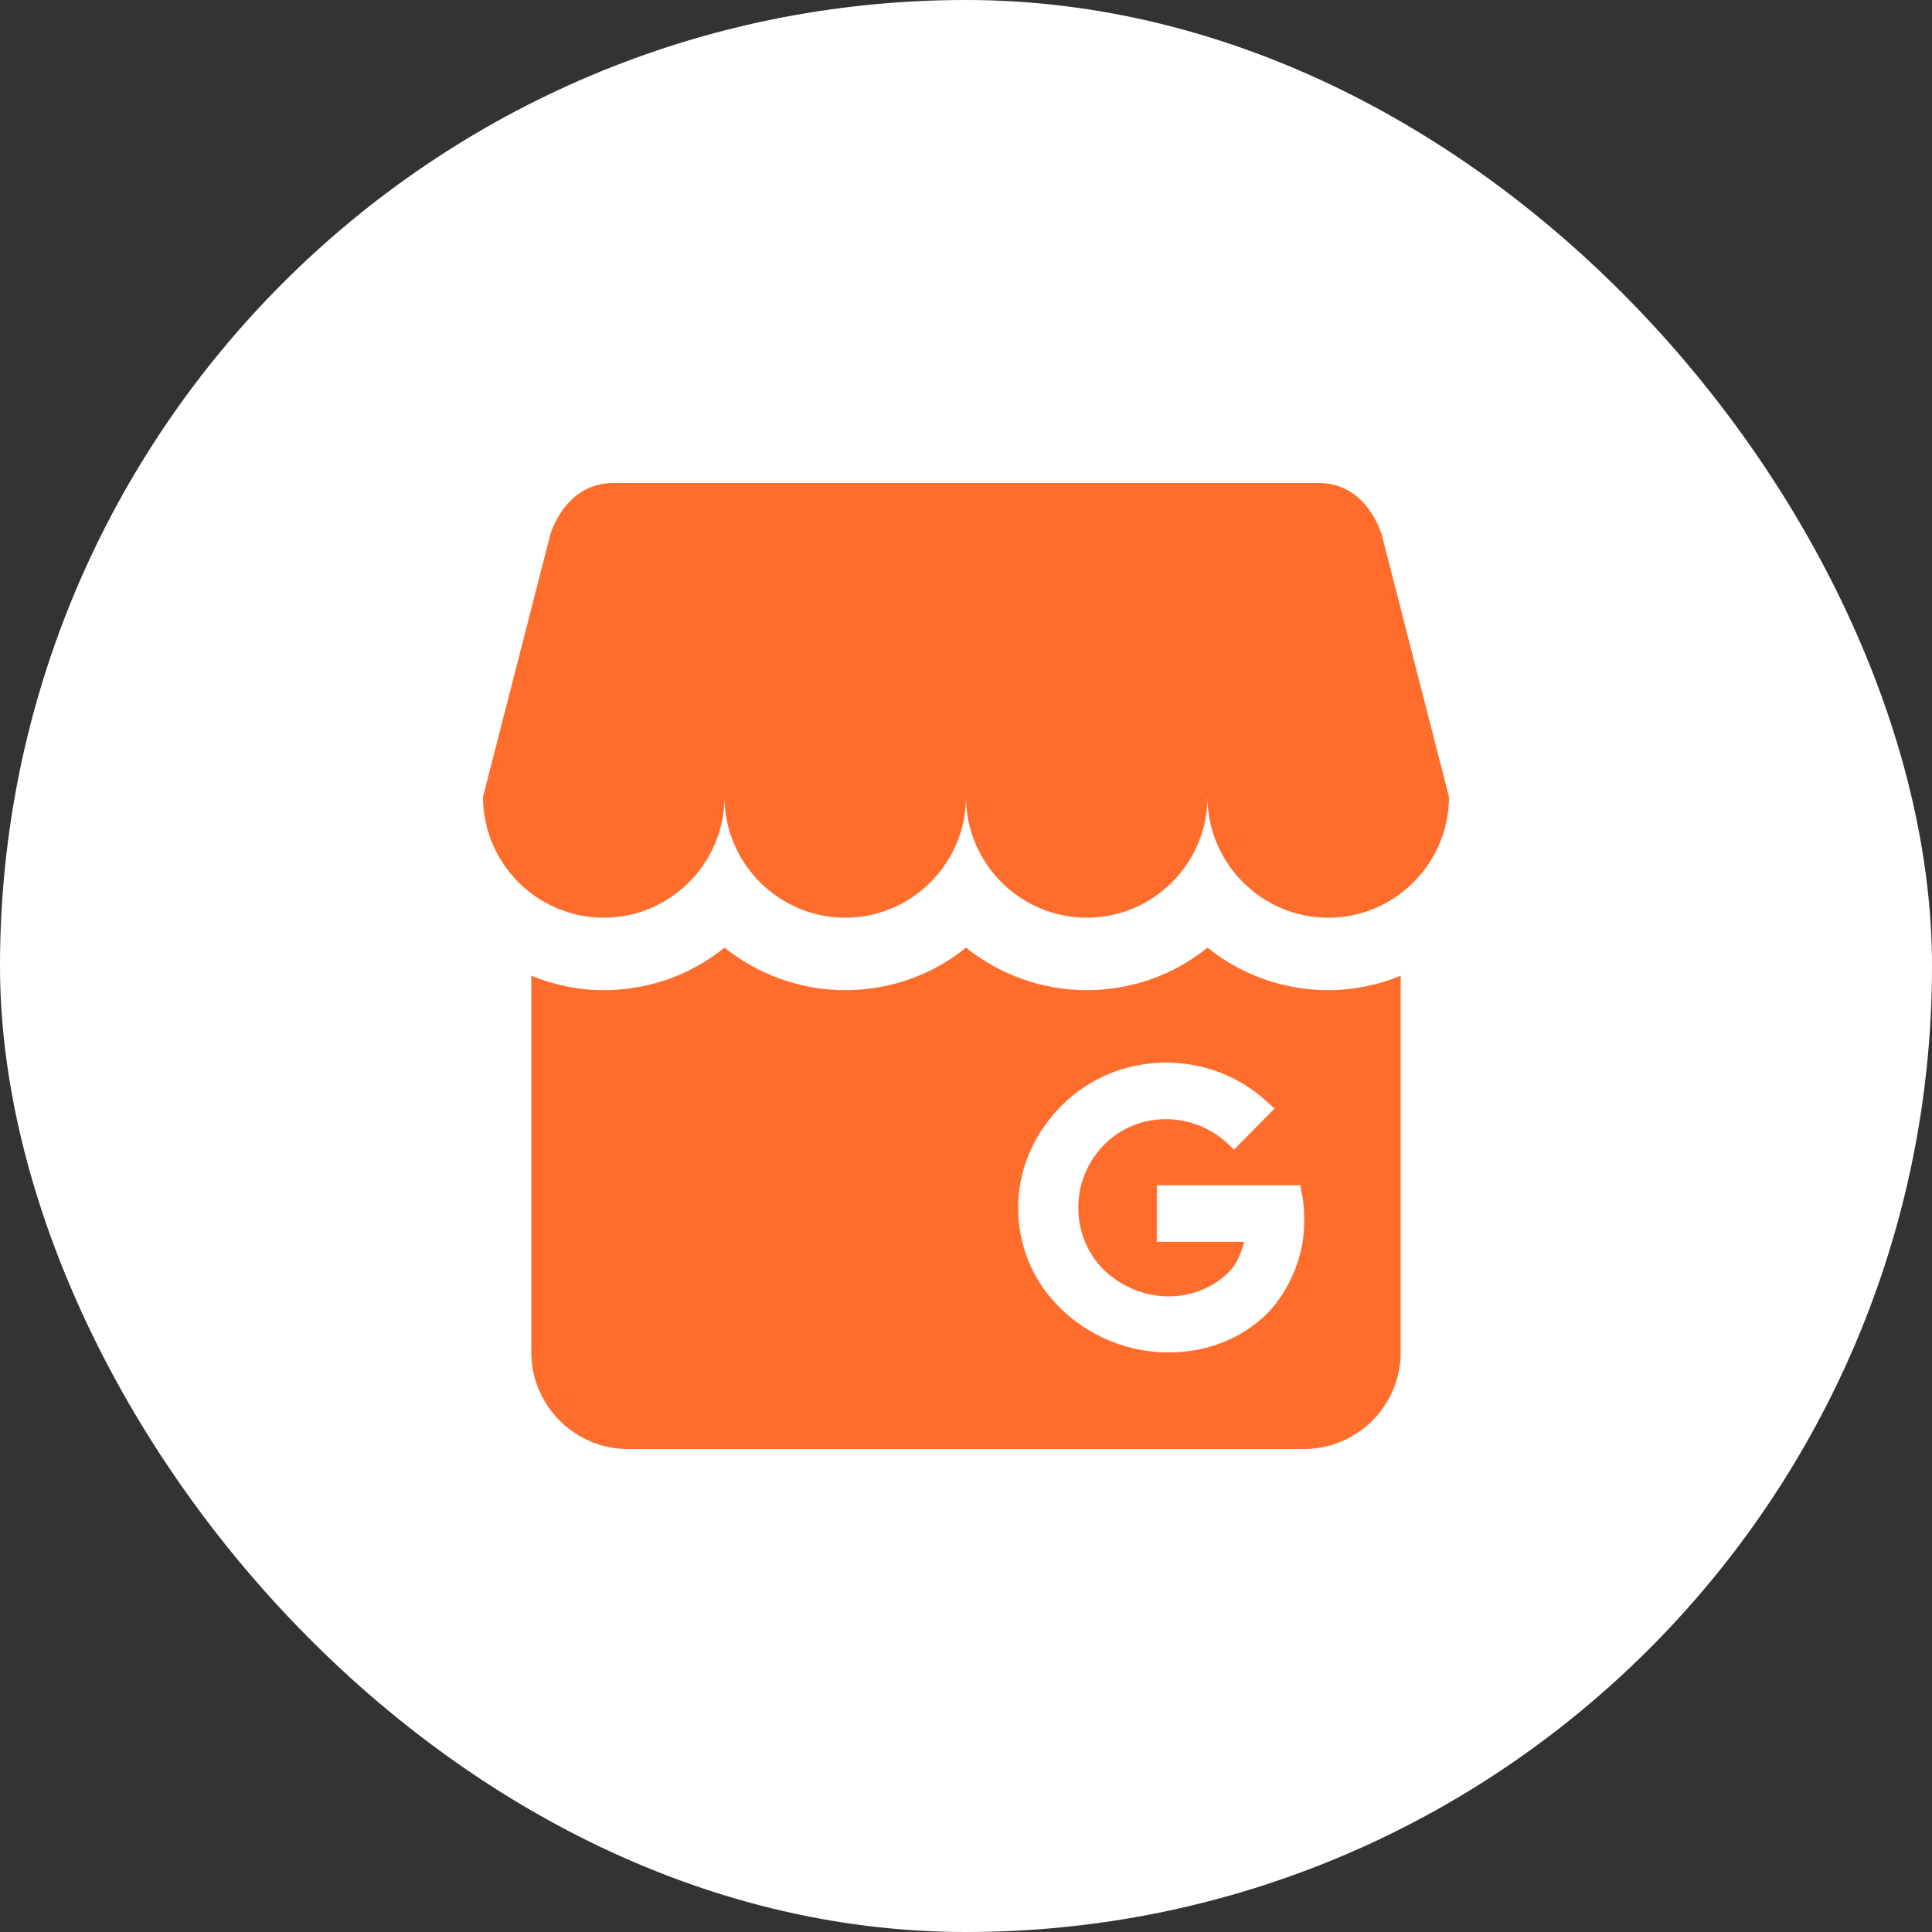
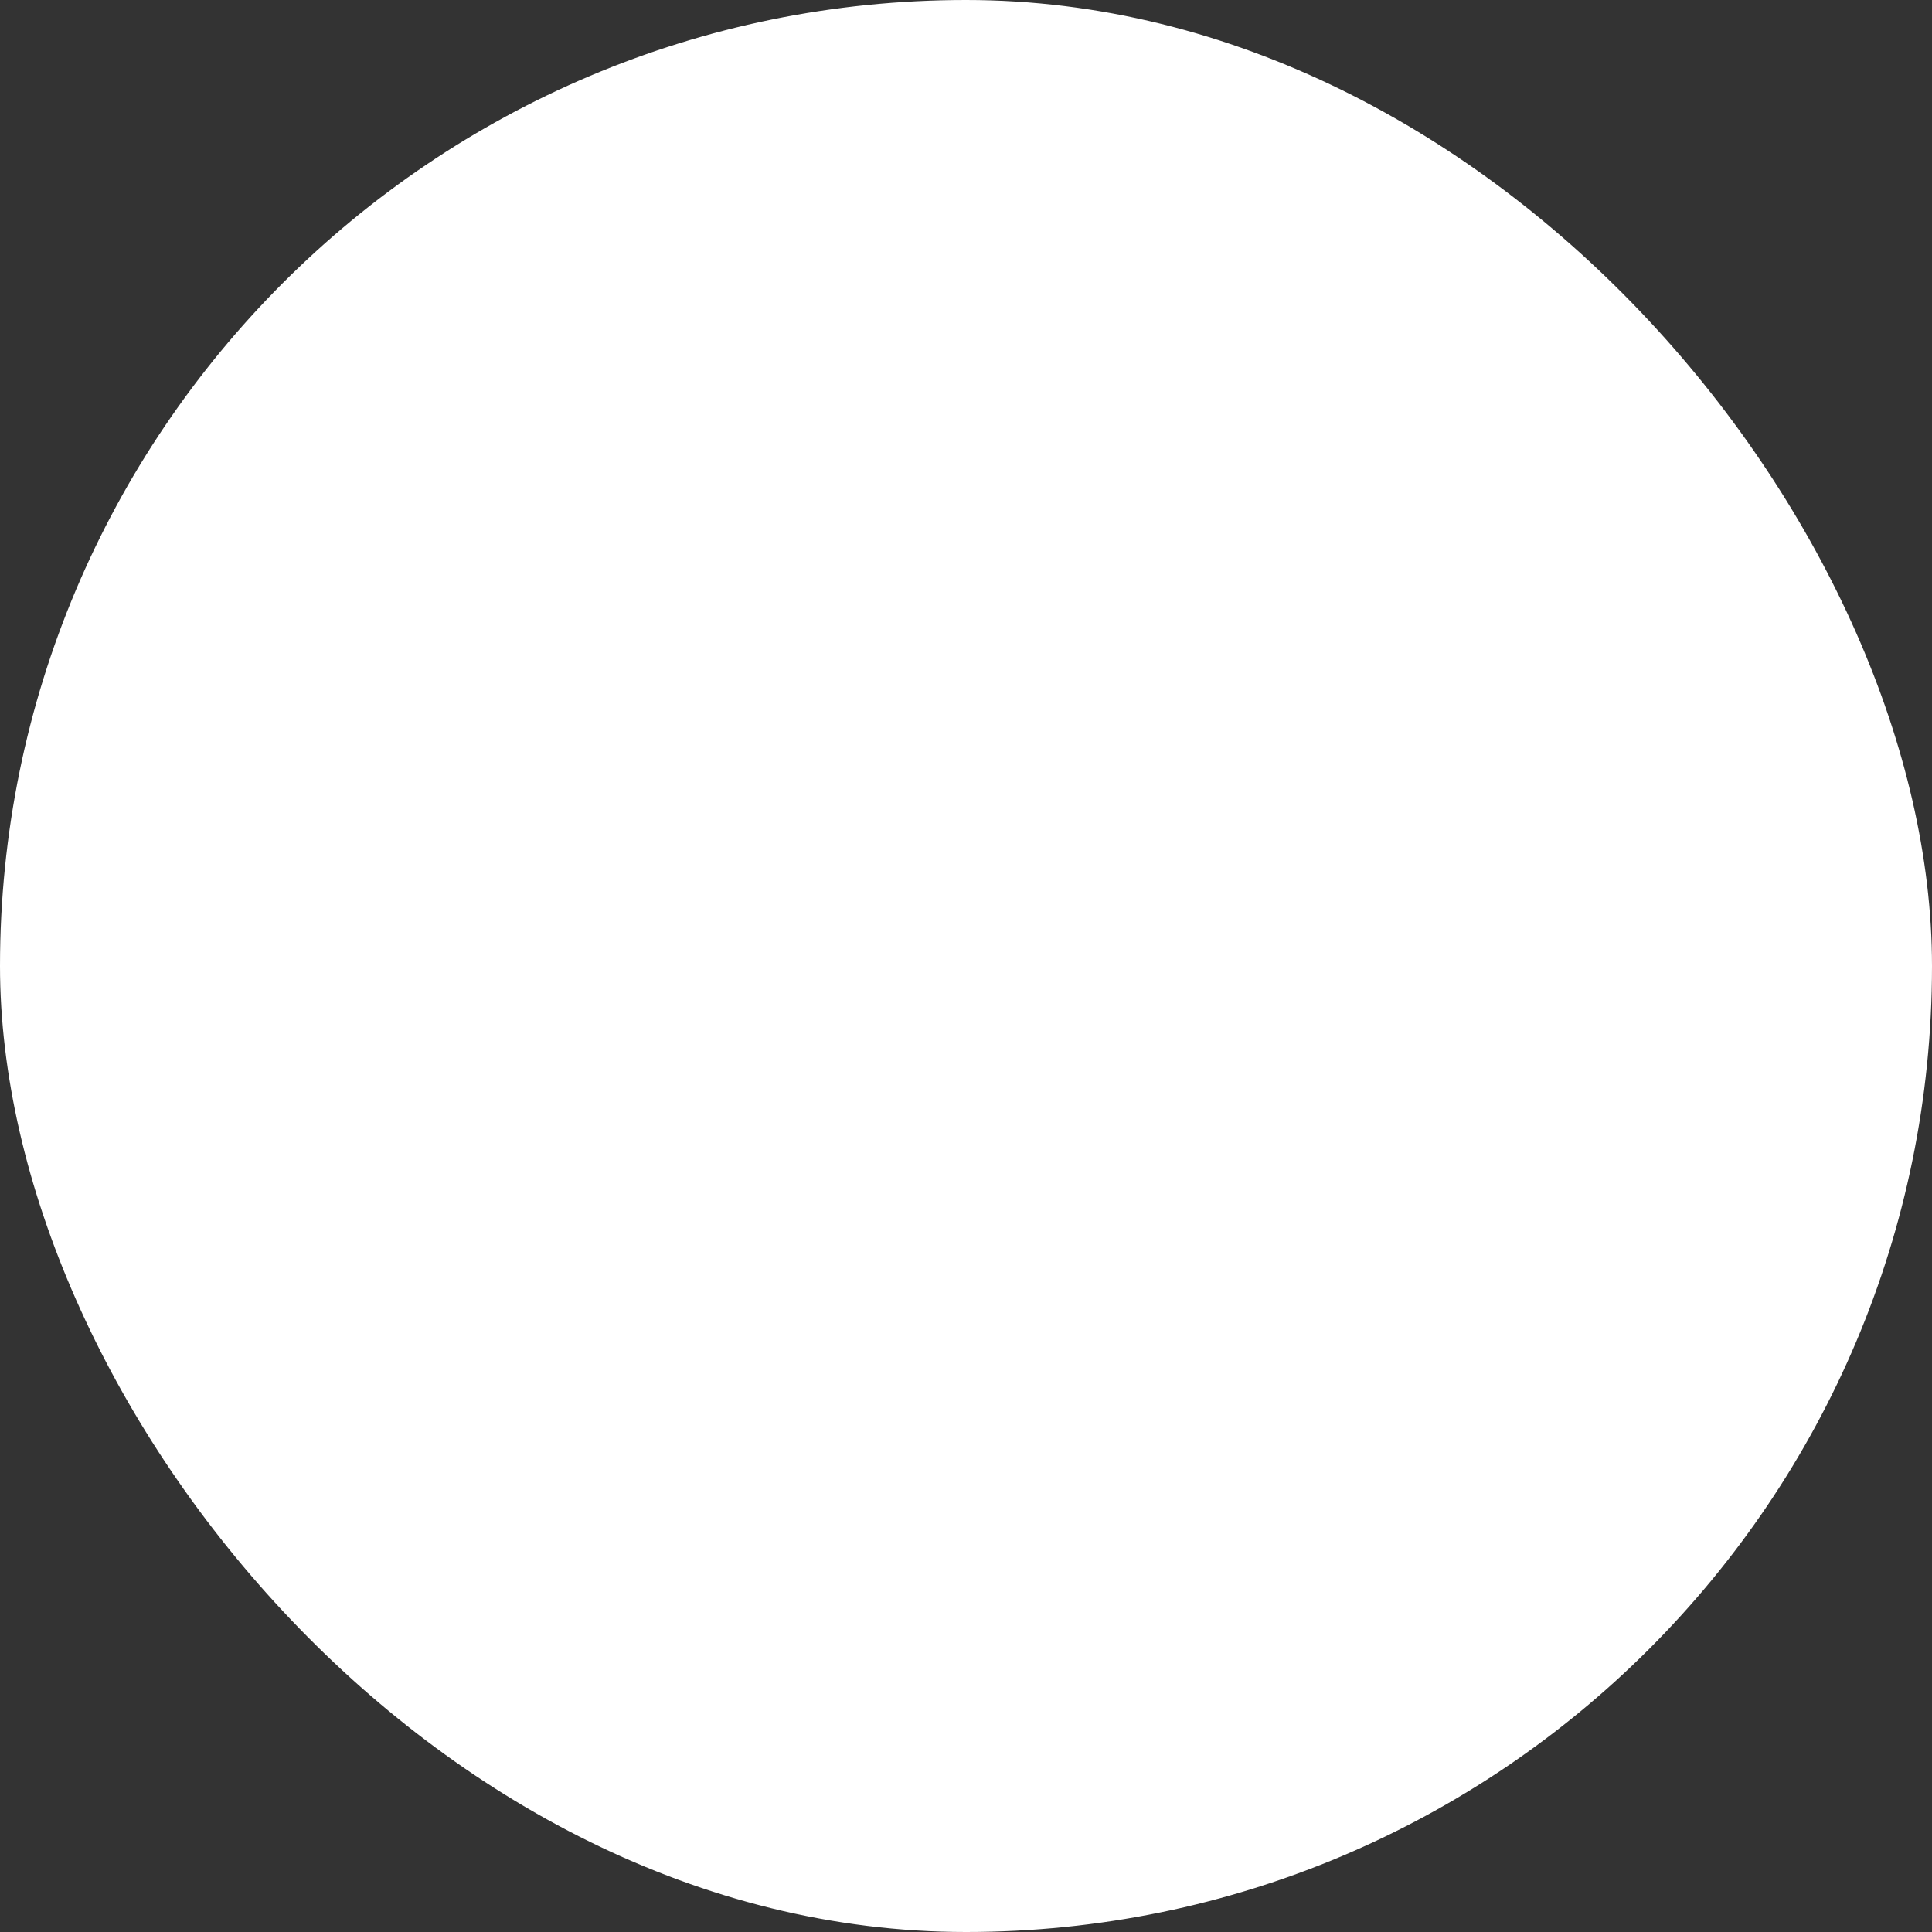
<svg xmlns="http://www.w3.org/2000/svg" width="36" height="36" viewBox="0 0 36 36" fill="none">
  <rect x="0" y="0" width="36" height="36" fill="#333333" stroke="none" />
  <rect width="36" height="36" rx="18" fill="white" />
-   <path d="M27 14.85C27 16.083 25.992 17.1 24.75 17.1C23.508 17.1 22.5 16.083 22.5 14.85C22.5 16.083 21.492 17.1 20.25 17.1C19.008 17.1 18 16.083 18 14.85C18 16.083 16.992 17.1 15.75 17.1C14.508 17.1 13.5 16.083 13.5 14.85C13.5 16.083 12.492 17.1 11.25 17.1C10.008 17.1 9 16.083 9 14.85L10.251 9.972C10.251 9.972 10.512 9 11.43 9H24.57C25.488 9 25.749 9.972 25.749 9.972L27 14.85ZM26.1 18.18V25.2C26.1 26.19 25.29 27 24.3 27H11.7C10.71 27 9.9 26.19 9.9 25.2V18.18C10.314 18.351 10.773 18.45 11.25 18.45C12.105 18.45 12.888 18.153 13.5 17.658C14.121 18.153 14.904 18.45 15.75 18.45C16.605 18.45 17.388 18.153 18 17.658C18.621 18.153 19.404 18.45 20.25 18.45C21.105 18.45 21.888 18.153 22.5 17.658C23.112 18.153 23.904 18.45 24.75 18.45C25.227 18.45 25.686 18.351 26.1 18.18ZM24.3 22.797C24.3 22.617 24.3 22.428 24.255 22.23L24.228 22.086H21.555V23.139H23.184C23.13 23.337 23.058 23.535 22.905 23.697C22.608 23.994 22.203 24.156 21.771 24.156C21.321 24.156 20.88 23.967 20.556 23.652C19.935 23.013 19.935 21.978 20.574 21.33C21.195 20.7 22.221 20.7 22.869 21.303L22.995 21.42L23.751 20.655L23.607 20.529C23.103 20.061 22.437 19.8 21.735 19.8H21.726C20.997 19.8 20.313 20.079 19.8 20.583C19.269 21.105 18.972 21.789 18.972 22.5C18.972 23.22 19.251 23.886 19.764 24.381C20.286 24.894 21.015 25.2 21.762 25.2H21.78C22.5 25.2 23.139 24.939 23.607 24.48C24.03 24.048 24.3 23.4 24.3 22.797Z" fill="#FF6D2C" />
</svg>